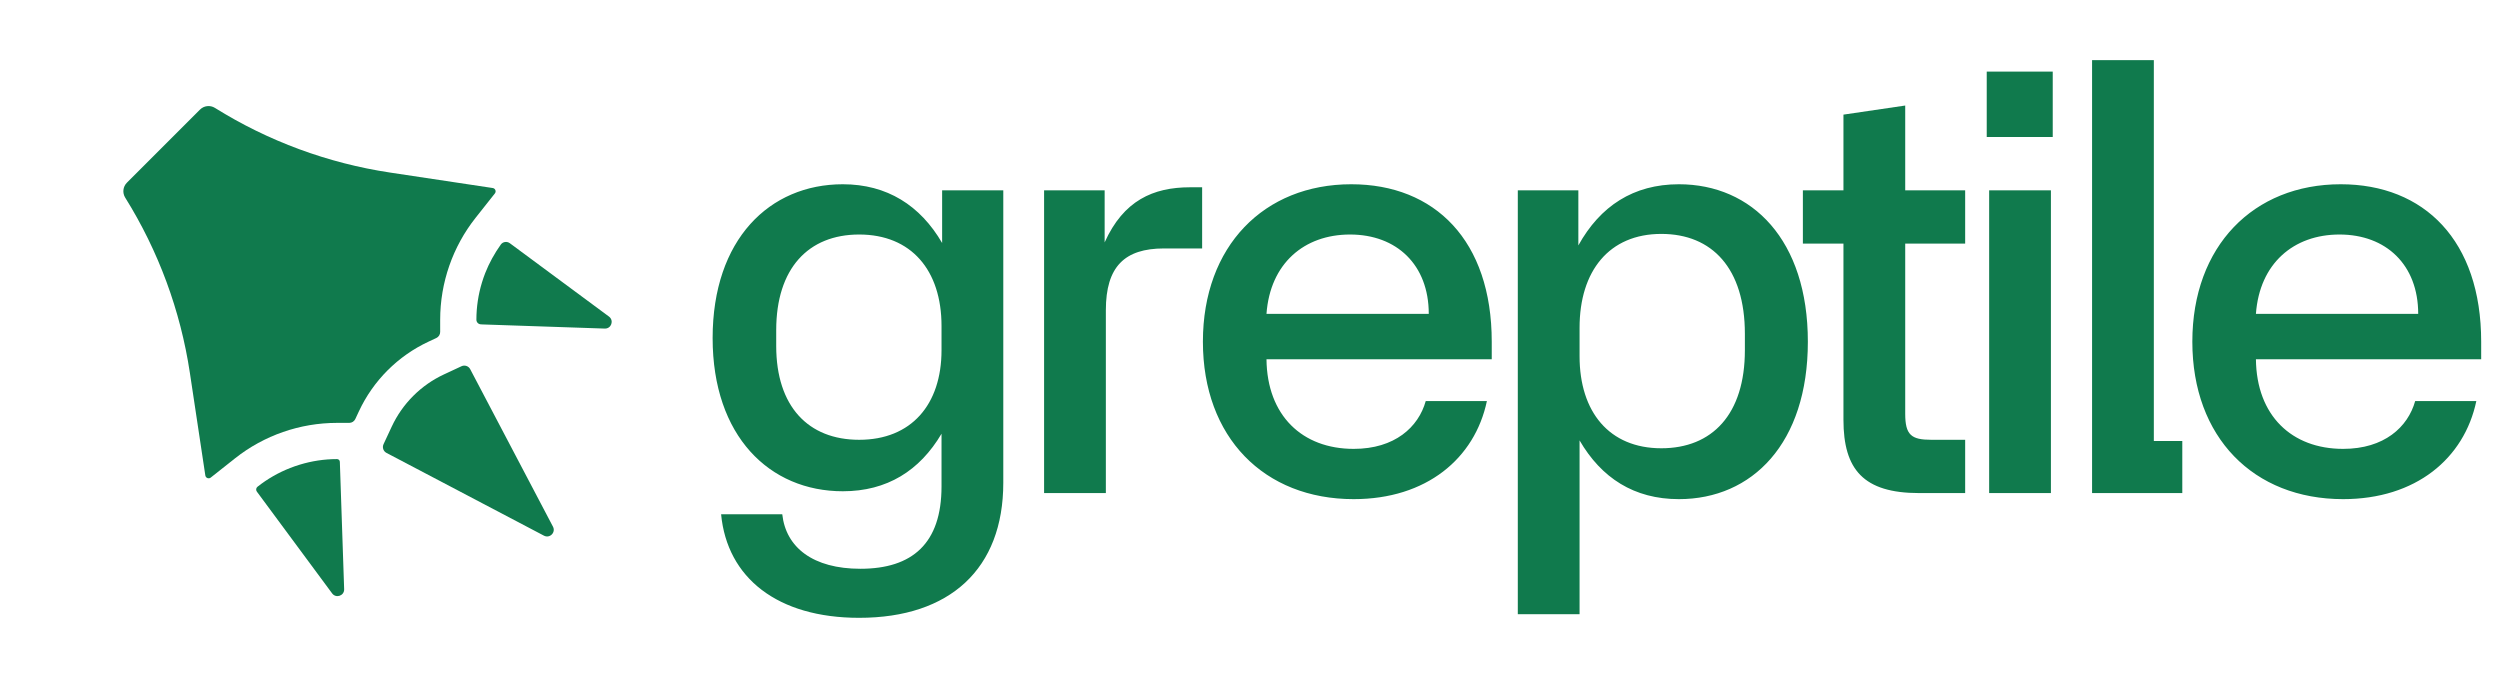
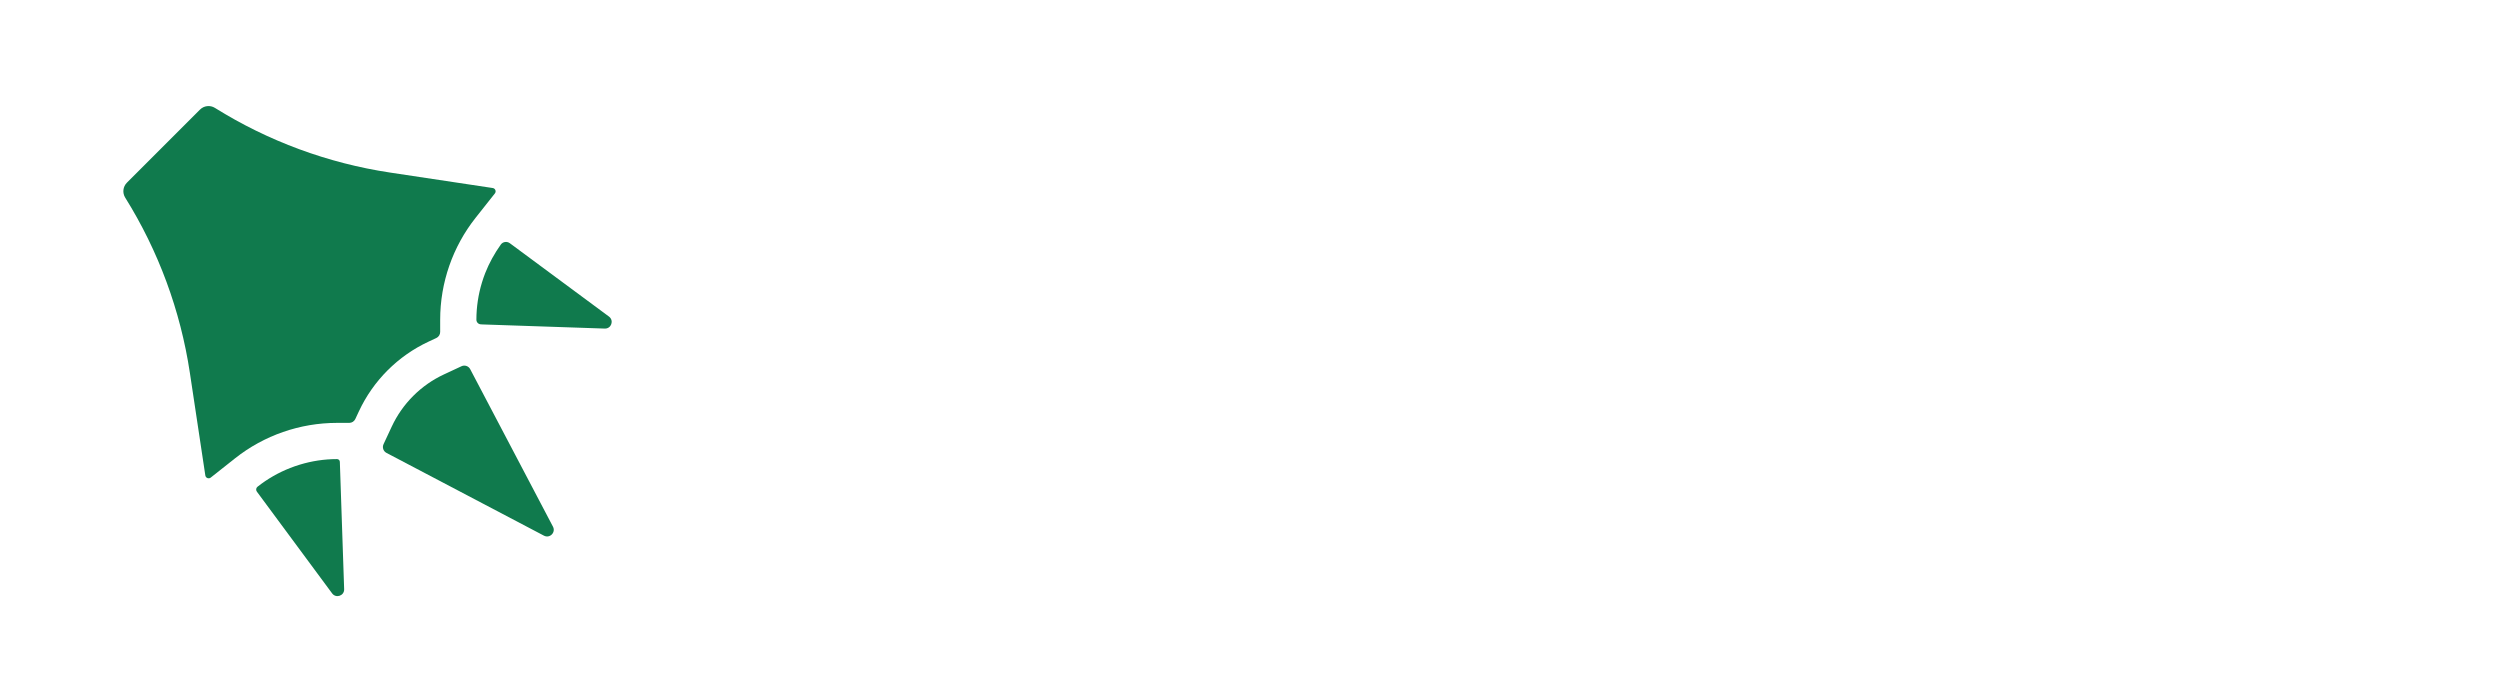
<svg xmlns="http://www.w3.org/2000/svg" width="578" height="160" viewBox="0 0 578 160" fill="none">
  <g clip-path="url(#clip0_1096_22493)">
    <path d="M113.924 43.471C114.514 43.56 114.788 44.253 114.417 44.721L109.971 50.338C104.659 57.05 101.769 65.359 101.769 73.918L101.769 76.751C101.769 77.35 101.422 77.894 100.88 78.147L99.088 78.984C91.995 82.293 86.293 87.995 82.983 95.088L82.146 96.88C81.893 97.423 81.349 97.77 80.75 97.77L77.917 97.77C69.358 97.77 61.049 100.66 54.337 105.972L48.721 110.418C48.253 110.788 47.56 110.514 47.471 109.924L43.896 86.189C41.73 71.809 36.641 58.025 28.944 45.688V45.688C28.257 44.587 28.42 43.158 29.338 42.24L46.24 25.338C47.158 24.42 48.587 24.257 49.688 24.944V24.944C62.025 32.641 75.809 37.73 90.189 39.896L113.924 43.471Z" fill="#107A4D" />
    <path d="M77.919 106.141C78.271 106.141 78.56 106.421 78.572 106.773L78.716 111.056C79.001 119.445 79.284 127.835 79.568 136.225C79.619 137.737 77.688 138.409 76.789 137.193C72.926 131.971 69.064 126.748 65.2 121.527L59.384 113.663C59.122 113.309 59.188 112.81 59.534 112.537V112.537C61.831 110.719 64.383 109.261 67.089 108.2C67.817 107.914 68.557 107.656 69.307 107.429C72.086 106.582 74.992 106.141 77.919 106.141V106.141Z" fill="#107A4D" />
-     <path d="M111.43 75.005L111.43 74.998L111.178 74.989C110.6 74.97 110.142 74.496 110.142 73.918V73.918C110.142 70.991 110.583 68.085 111.43 65.306C111.657 64.556 111.914 63.817 112.2 63.089L112.202 63.087C113.085 60.836 114.342 58.565 115.785 56.543C116.269 55.867 117.212 55.744 117.88 56.238L127.003 62.986C131.6 66.387 136.197 69.787 140.794 73.188C142.01 74.087 141.338 76.017 139.826 75.966C130.36 75.647 120.895 75.326 111.43 75.005Z" fill="#107A4D" />
+     <path d="M111.43 75.005L111.43 74.998L111.178 74.989C110.6 74.97 110.142 74.496 110.142 73.918V73.918C110.142 70.991 110.583 68.085 111.43 65.306C111.657 64.556 111.914 63.817 112.2 63.089L112.202 63.087C113.085 60.836 114.342 58.565 115.785 56.543C116.269 55.867 117.212 55.744 117.88 56.238L127.003 62.986C131.6 66.387 136.197 69.787 140.794 73.188C142.01 74.087 141.338 76.017 139.826 75.966C130.36 75.647 120.895 75.326 111.43 75.005" fill="#107A4D" />
    <path d="M106.695 84.674C107.44 84.326 108.328 84.625 108.71 85.353C115.089 97.49 121.468 109.628 127.847 121.765C128.55 123.104 127.105 124.55 125.766 123.846C121.037 121.361 116.307 118.875 111.578 116.39L89.353 104.71C88.625 104.328 88.326 103.44 88.674 102.695L90.571 98.629C91.805 95.986 93.475 93.599 95.537 91.537C97.599 89.475 99.986 87.804 102.629 86.571L106.695 84.674Z" fill="#107A4D" />
  </g>
-   <path d="M198.64 142.84C179.74 142.84 168.12 133.6 166.72 118.9H180.86C181.7 126.6 188 131.5 198.92 131.5C210.96 131.5 217.68 125.62 217.68 112.46V100.28C212.64 108.82 205.08 113.58 194.86 113.58C177.92 113.58 164.76 100.84 164.76 78.16C164.76 55.34 177.92 42.6 194.86 42.6C205.08 42.6 212.78 47.5 217.82 56.18V44H231.96V111.62C231.96 131.5 219.64 142.84 198.64 142.84ZM179.46 79.98C179.46 93.98 186.88 101.68 198.64 101.68C210.68 101.68 217.68 93.56 217.68 80.96V75.36C217.68 62.48 210.68 54.22 198.64 54.22C186.88 54.22 179.46 62.06 179.46 76.34V79.98ZM241.394 114V44H255.394V56.04C259.734 46.38 266.594 43.3 275.134 43.3H277.934V57.44H269.114C260.014 57.44 255.674 61.64 255.674 71.72V114H241.394ZM312.971 115.4C292.251 115.4 278.111 101.12 278.111 79C278.111 56.88 292.251 42.6 312.411 42.6C331.731 42.6 344.891 55.62 344.891 79V83.06H292.811C292.951 96.08 301.071 103.78 312.971 103.78C322.491 103.78 327.951 98.74 329.631 92.72H343.771C340.971 106.02 329.771 115.4 312.971 115.4ZM292.811 72.56H330.331C330.331 61.22 322.911 54.22 312.131 54.22C301.491 54.22 293.651 60.94 292.811 72.56ZM350.916 142V44H364.916V56.74C369.956 47.64 377.656 42.6 388.156 42.6C405.096 42.6 417.976 55.48 417.976 79C417.976 102.52 405.096 115.4 388.156 115.4C377.796 115.4 370.236 110.5 365.196 101.82V142H350.916ZM365.196 82.36C365.196 95.24 372.056 103.64 384.096 103.64C395.856 103.64 403.416 95.8 403.416 80.96V77.18C403.416 62.06 395.856 54.08 384.096 54.08C372.056 54.08 365.196 62.62 365.196 75.78V82.36ZM443.706 114C430.826 114 426.206 108.54 426.206 97.06V56.32H416.826V44H426.206V26.5L440.486 24.4V44H454.346V56.32H440.486V95.66C440.486 100.56 441.886 101.68 446.506 101.68H454.346V114H443.706ZM459.892 114V44H474.172V114H459.892ZM459.332 31.68H474.592V16.56H459.332V31.68ZM483.687 114V13.9H497.967V101.96H504.547V114H483.687ZM541.729 115.4C521.009 115.4 506.869 101.12 506.869 79C506.869 56.88 521.009 42.6 541.169 42.6C560.489 42.6 573.649 55.62 573.649 79V83.06H521.569C521.709 96.08 529.829 103.78 541.729 103.78C551.249 103.78 556.709 98.74 558.389 92.72H572.529C569.729 106.02 558.529 115.4 541.729 115.4ZM521.569 72.56H559.089C559.089 61.22 551.669 54.22 540.889 54.22C530.249 54.22 522.409 60.94 521.569 72.56Z" fill="#107A4D" />
  <defs>
    <clipPath id="clip0_1096_22493">
      <rect width="160" height="160" fill="white" />
    </clipPath>
  </defs>
</svg>